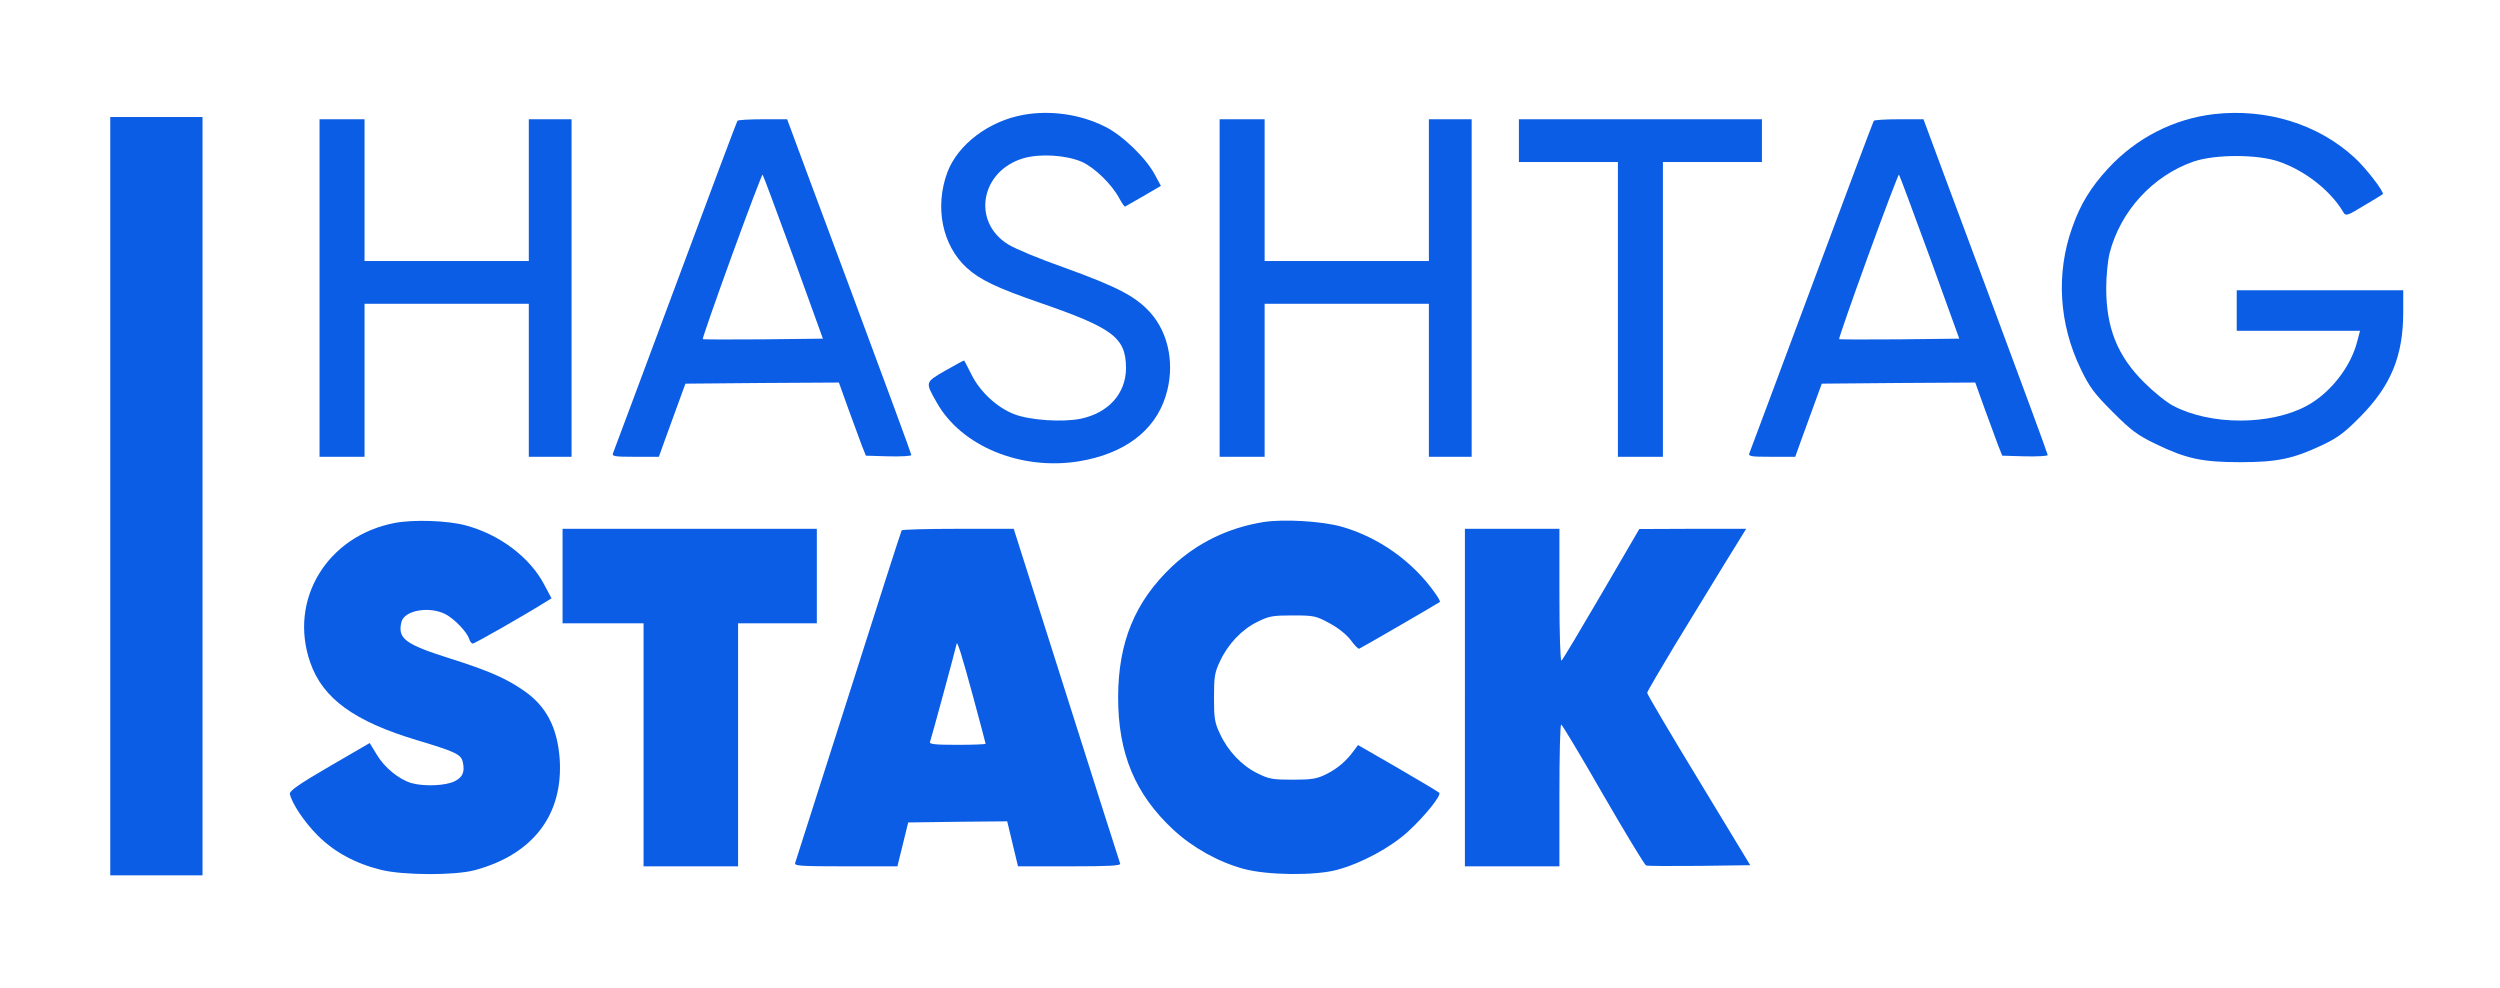
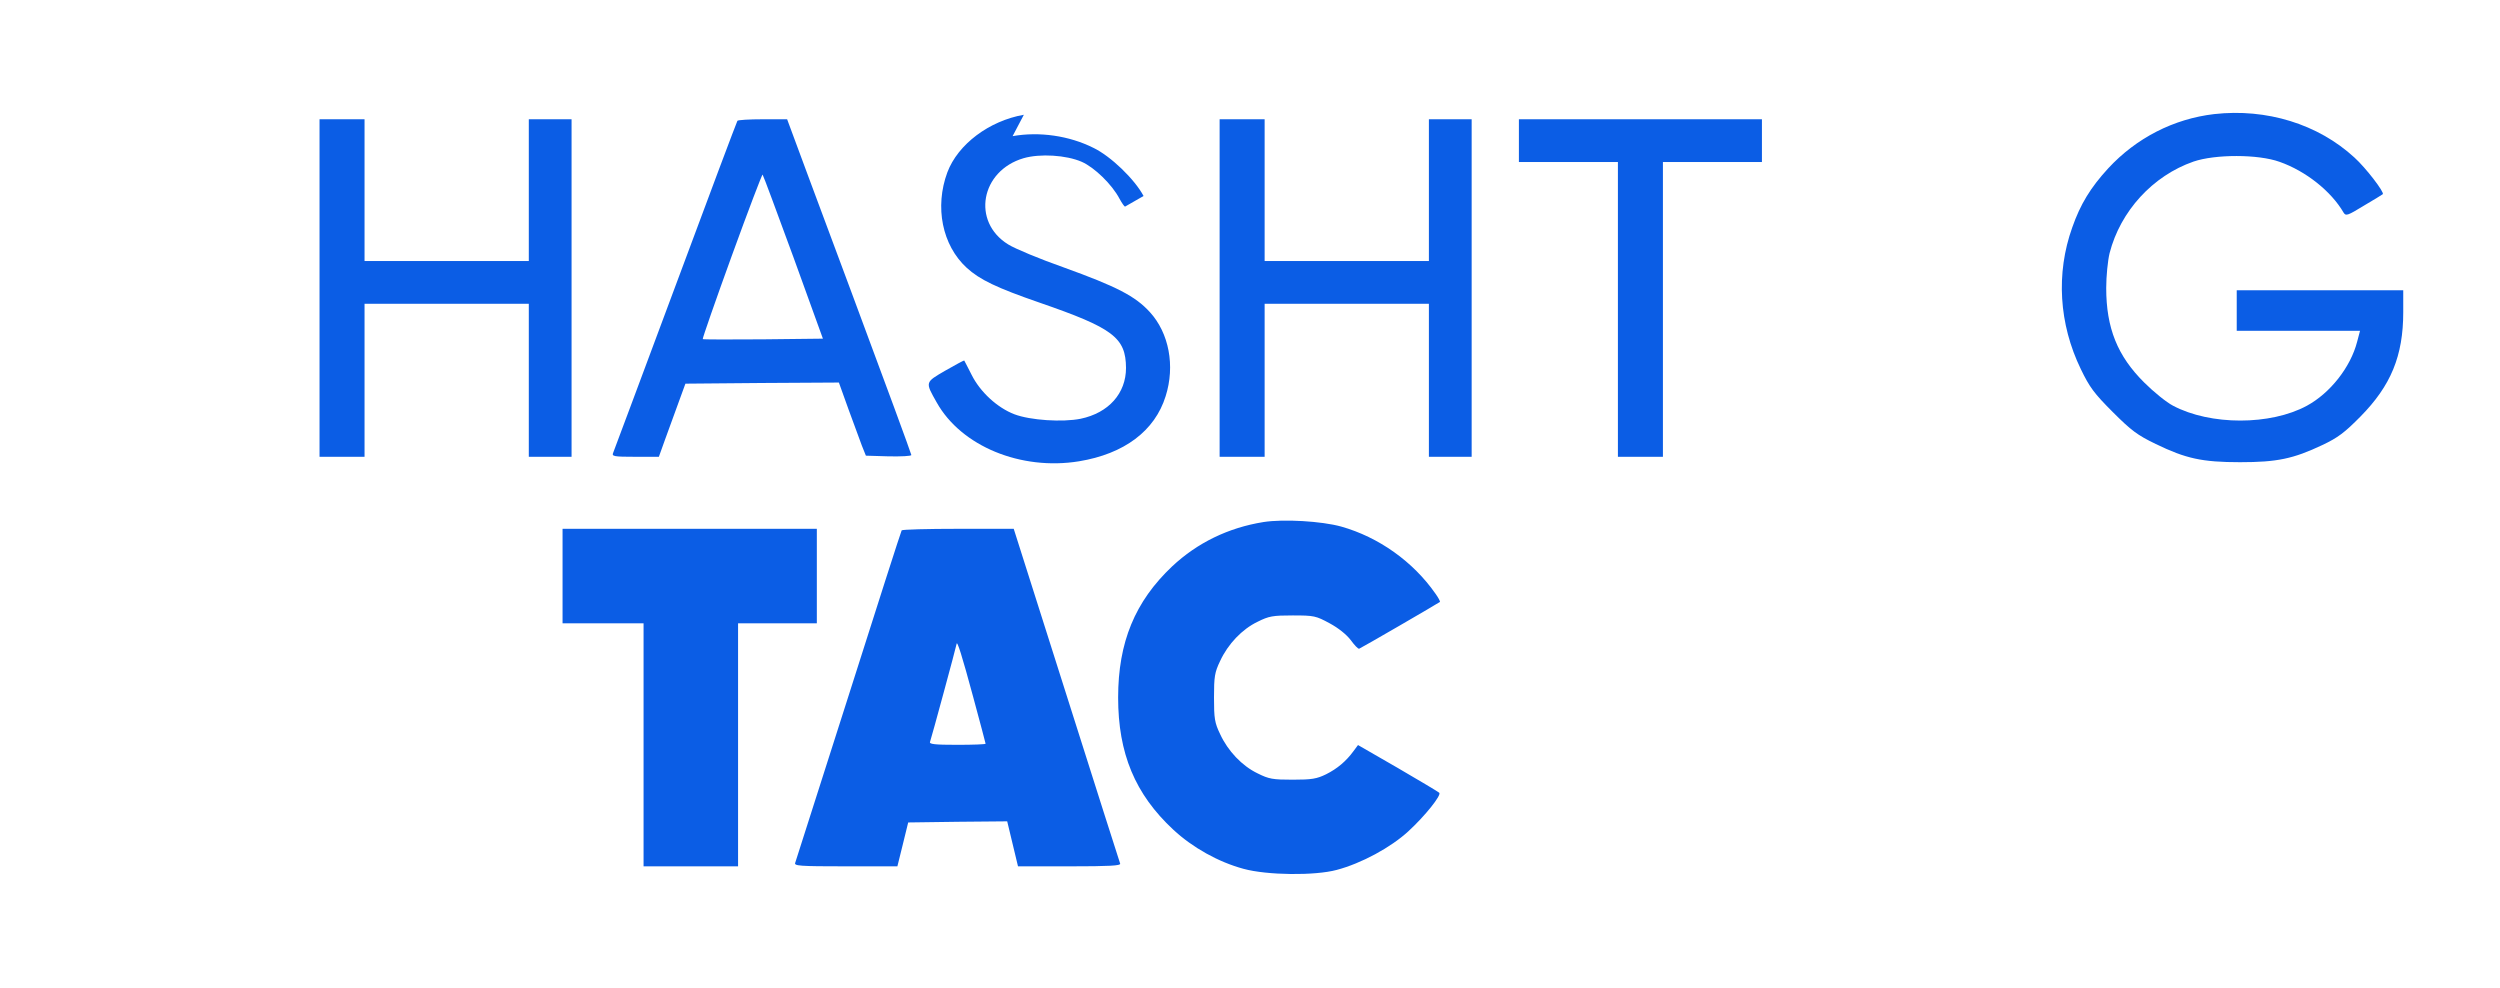
<svg xmlns="http://www.w3.org/2000/svg" width="1111pt" height="439pt" viewBox="0 0 1111 439" preserveAspectRatio="xMidYMid meet">
  <g transform="translate(0,439) scale(0.1,-0.1)" fill="#0B5DE5" stroke="none">
-     <path d="M4550 3880 c-154 -27 -293 -131 -340 -256 -57 -154 -23 -324 86 -424 58 -53 133 -89 324 -155 327 -113 383 -155 384 -290 0 -113 -77 -200 -202 -226 -80 -16 -223 -7 -294 20 -76 29 -152 99 -190 175 -17 34 -32 62 -33 64 -1 1 -39 -19 -84 -45 -91 -53 -90 -50 -38 -142 109 -194 374 -303 632 -261 201 33 337 135 385 289 43 135 15 281 -70 374 -65 71 -146 113 -384 199 -105 37 -216 83 -246 102 -163 101 -122 327 69 383 73 21 189 14 258 -16 57 -25 135 -101 168 -164 11 -20 22 -36 25 -35 3 2 40 23 82 47 l77 45 -27 50 c-40 75 -146 177 -223 214 -108 54 -240 73 -359 52z" />
+     <path d="M4550 3880 c-154 -27 -293 -131 -340 -256 -57 -154 -23 -324 86 -424 58 -53 133 -89 324 -155 327 -113 383 -155 384 -290 0 -113 -77 -200 -202 -226 -80 -16 -223 -7 -294 20 -76 29 -152 99 -190 175 -17 34 -32 62 -33 64 -1 1 -39 -19 -84 -45 -91 -53 -90 -50 -38 -142 109 -194 374 -303 632 -261 201 33 337 135 385 289 43 135 15 281 -70 374 -65 71 -146 113 -384 199 -105 37 -216 83 -246 102 -163 101 -122 327 69 383 73 21 189 14 258 -16 57 -25 135 -101 168 -164 11 -20 22 -36 25 -35 3 2 40 23 82 47 c-40 75 -146 177 -223 214 -108 54 -240 73 -359 52z" />
    <path d="M9840 3883 c-180 -21 -346 -106 -471 -241 -79 -86 -124 -160 -160 -263 -73 -204 -59 -429 38 -629 39 -81 59 -108 142 -191 83 -83 110 -103 191 -142 134 -65 206 -81 375 -81 164 0 236 15 365 76 70 33 100 56 170 127 135 137 190 269 190 464 l0 97 -370 0 -370 0 0 -90 0 -90 274 0 274 0 -13 -49 c-29 -113 -120 -228 -223 -284 -162 -88 -429 -88 -595 0 -29 15 -86 61 -128 103 -119 118 -169 242 -169 420 0 53 7 122 15 155 48 187 192 344 373 407 97 33 287 33 382 -1 117 -41 230 -131 285 -226 10 -16 18 -13 90 31 44 26 82 49 84 51 9 7 -75 117 -126 163 -162 149 -391 219 -623 193z" />
-     <path d="M490 2185 l0 -1685 205 0 205 0 0 1685 0 1685 -205 0 -205 0 0 -1685z" />
    <path d="M1420 3110 l0 -750 100 0 100 0 0 340 0 340 365 0 365 0 0 -340 0 -340 95 0 95 0 0 750 0 750 -95 0 -95 0 0 -315 0 -315 -365 0 -365 0 0 315 0 315 -100 0 -100 0 0 -750z" />
    <path d="M3277 3853 c-3 -5 -127 -334 -275 -733 -149 -399 -273 -733 -277 -742 -7 -16 2 -18 98 -18 l105 0 28 78 c15 42 42 115 59 162 l31 85 341 3 341 2 42 -117 c24 -65 51 -138 60 -163 l18 -45 101 -3 c56 -1 101 1 101 6 0 5 -120 331 -266 723 -146 393 -271 726 -276 742 l-10 27 -108 0 c-60 0 -111 -3 -113 -7z m249 -606 l131 -362 -265 -3 c-146 -1 -267 -1 -269 1 -2 2 56 169 129 370 73 201 135 364 137 361 3 -3 64 -168 137 -367z" />
    <path d="M5420 3110 l0 -750 100 0 100 0 0 340 0 340 365 0 365 0 0 -340 0 -340 95 0 95 0 0 750 0 750 -95 0 -95 0 0 -315 0 -315 -365 0 -365 0 0 315 0 315 -100 0 -100 0 0 -750z" />
    <path d="M6750 3765 l0 -95 220 0 220 0 0 -655 0 -655 100 0 100 0 0 655 0 655 220 0 220 0 0 95 0 95 -540 0 -540 0 0 -95z" />
-     <path d="M8327 3853 c-3 -5 -127 -334 -275 -733 -149 -399 -273 -733 -277 -742 -7 -16 2 -18 98 -18 l105 0 28 78 c15 42 42 115 59 162 l31 85 341 3 341 2 42 -117 c24 -65 51 -138 60 -163 l18 -45 101 -3 c56 -1 101 1 101 6 0 5 -120 331 -266 723 -146 393 -271 726 -276 742 l-10 27 -108 0 c-60 0 -111 -3 -113 -7z m249 -606 l131 -362 -265 -3 c-146 -1 -267 -1 -269 1 -2 2 56 169 129 370 73 201 135 364 137 361 3 -3 64 -168 137 -367z" />
-     <path d="M1754 2066 c-301 -58 -473 -342 -375 -621 56 -160 196 -261 476 -345 164 -49 193 -62 201 -94 11 -45 1 -70 -36 -88 -40 -20 -134 -24 -192 -8 -54 16 -119 68 -154 127 l-31 51 -179 -104 c-136 -79 -178 -109 -176 -122 9 -42 62 -122 122 -183 74 -75 170 -127 285 -155 98 -24 326 -25 415 -1 260 70 395 248 377 498 -11 137 -59 230 -158 299 -79 55 -156 89 -330 144 -199 63 -233 88 -215 162 13 52 123 71 195 35 41 -22 95 -78 106 -110 3 -12 11 -21 16 -21 9 0 240 132 327 187 l23 14 -33 62 c-64 121 -198 222 -348 262 -80 22 -232 27 -316 11z" />
    <path d="M5615 2070 c-156 -25 -294 -92 -406 -197 -165 -156 -240 -337 -240 -583 0 -248 75 -429 245 -587 86 -80 201 -144 312 -174 105 -29 318 -31 414 -5 110 29 241 100 319 172 75 69 148 161 137 171 -4 4 -86 53 -184 110 l-177 102 -20 -27 c-33 -45 -72 -78 -122 -103 -41 -20 -63 -24 -148 -24 -89 0 -106 3 -156 28 -69 33 -132 99 -167 175 -24 50 -27 69 -27 162 0 93 3 112 27 162 35 76 98 142 167 175 50 25 67 28 156 28 95 0 103 -2 164 -35 39 -21 75 -50 94 -75 16 -22 32 -39 37 -38 7 2 352 202 359 208 2 2 -7 19 -20 37 -99 142 -252 251 -419 298 -87 24 -255 34 -345 20z" />
    <path d="M2500 1830 l0 -210 180 0 180 0 0 -540 0 -540 210 0 210 0 0 540 0 540 175 0 175 0 0 210 0 210 -565 0 -565 0 0 -210z" />
    <path d="M4007 2033 c-3 -5 -109 -335 -236 -735 -127 -399 -234 -733 -237 -742 -6 -14 17 -16 224 -16 l230 0 24 97 24 98 220 3 220 2 24 -100 24 -100 229 0 c179 0 228 3 225 12 -3 7 -110 345 -239 751 l-234 737 -247 0 c-136 0 -249 -3 -251 -7z m318 -741 c30 -111 55 -205 55 -207 0 -3 -57 -5 -126 -5 -101 0 -125 3 -121 13 6 16 117 425 118 435 2 19 24 -51 74 -236z" />
-     <path d="M6510 1290 l0 -750 210 0 210 0 0 315 c0 173 3 315 8 315 4 0 88 -140 186 -311 99 -171 185 -313 191 -315 6 -3 112 -3 237 -2 l226 3 -229 378 c-126 207 -229 382 -229 388 0 5 56 101 123 212 68 111 167 273 220 360 l97 157 -238 0 -237 -1 -169 -290 c-93 -159 -172 -292 -177 -295 -5 -3 -9 125 -9 290 l0 296 -210 0 -210 0 0 -750z" />
  </g>
</svg>